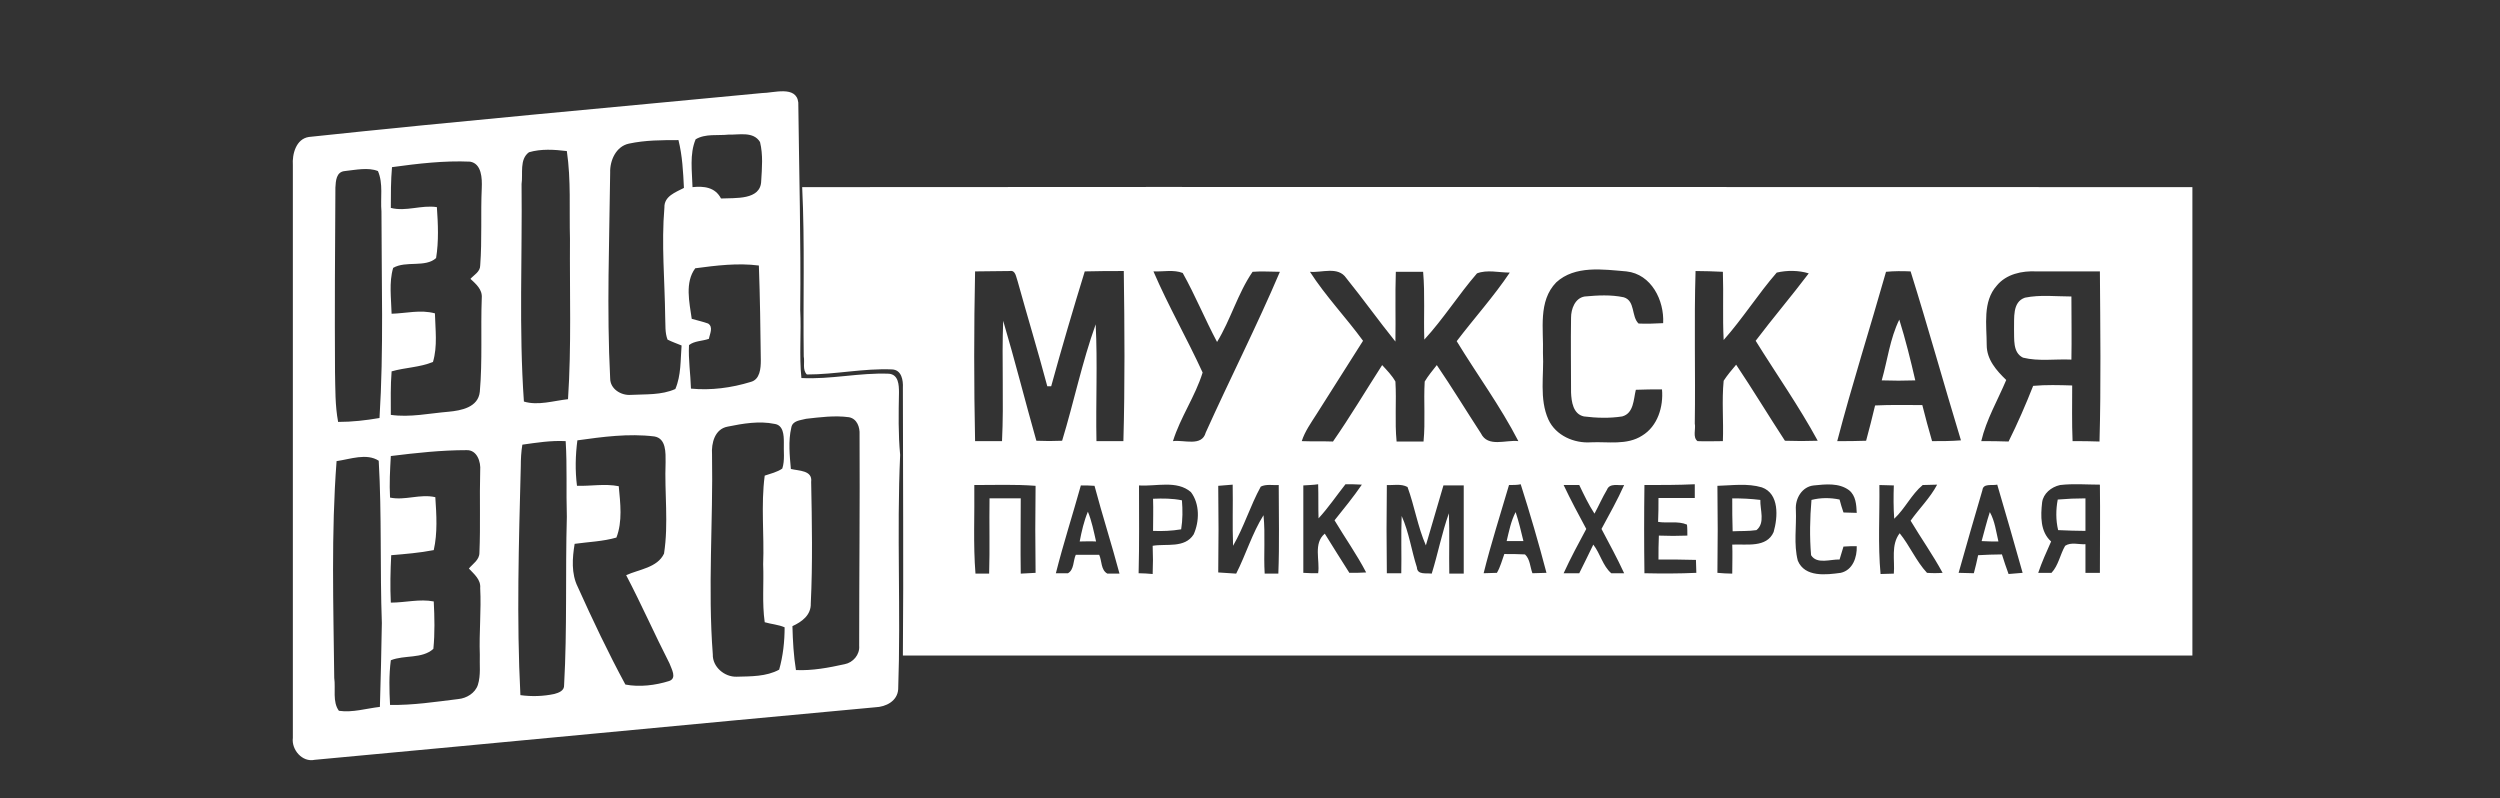
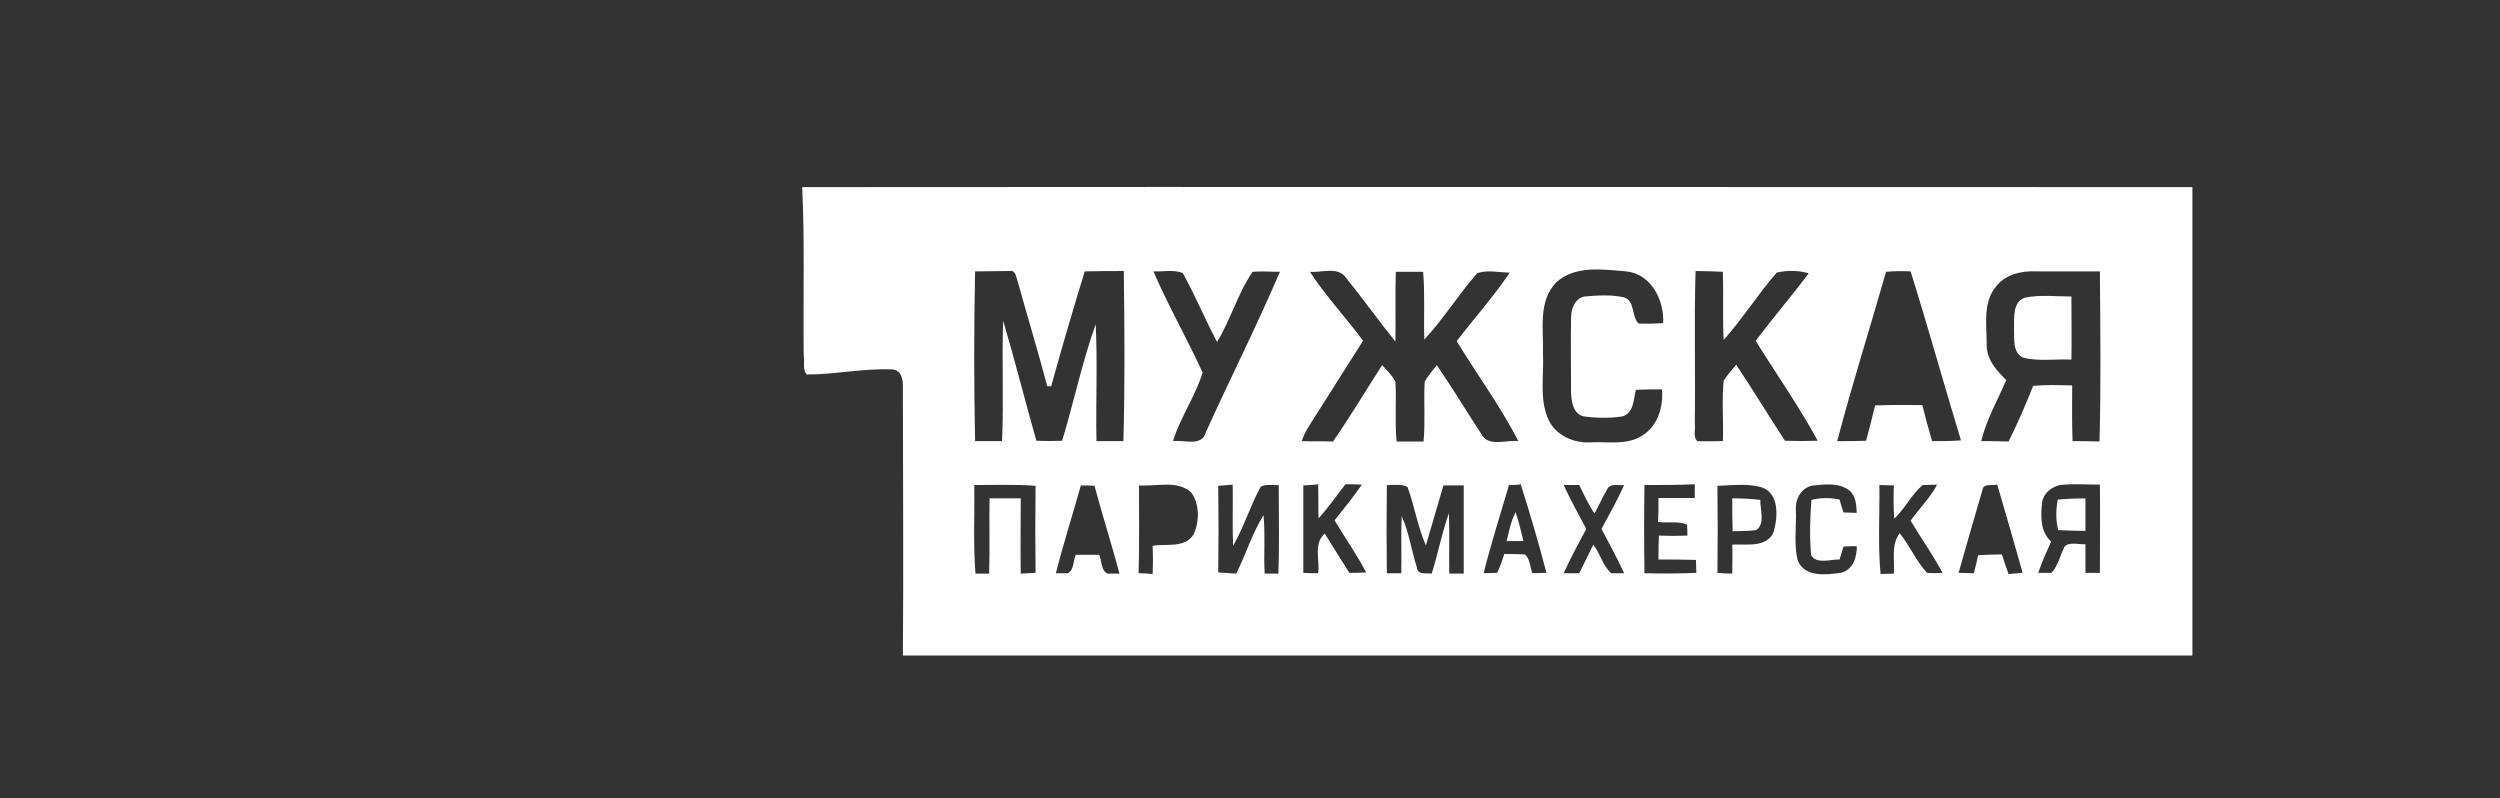
<svg xmlns="http://www.w3.org/2000/svg" width="238" height="76" viewBox="0 0 238 76" fill="none">
  <rect x="0" y="0" width="238" height="76" fill="#333333" stroke="none" />
-   <path d="M72.541 8.859C73.619 8.859 75.811 8.113 75.997 9.755C76.071 16.322 76.257 22.927 76.182 29.495C76.294 31.659 76.071 33.861 76.294 35.988C79.081 36.137 81.83 35.466 84.617 35.578C85.546 35.652 85.583 36.66 85.583 37.369C85.546 39.346 85.508 41.324 85.694 43.302C85.36 50.728 85.769 58.191 85.508 65.617C85.434 66.737 84.357 67.296 83.316 67.334C65.519 68.975 47.721 70.692 29.961 72.334C28.772 72.595 27.732 71.364 27.88 70.244C27.88 52.071 27.88 33.898 27.88 15.725C27.806 14.681 28.177 13.225 29.404 13.039C43.783 11.509 58.162 10.24 72.541 8.859ZM66.225 13.262C65.63 14.681 65.89 16.322 65.927 17.815C67.005 17.703 68.082 17.815 68.64 18.897C69.977 18.823 72.43 19.084 72.467 17.218C72.541 15.987 72.653 14.755 72.355 13.524C71.724 12.479 70.349 12.852 69.346 12.815C68.343 12.927 67.154 12.703 66.225 13.262ZM59.871 13.673C58.645 13.934 58.05 15.278 58.088 16.434C58.013 22.965 57.753 29.495 58.088 36.025C58.088 37.033 59.128 37.667 60.057 37.593C61.469 37.518 62.955 37.63 64.293 37.033C64.85 35.727 64.776 34.272 64.887 32.891C64.441 32.704 63.995 32.555 63.55 32.331C63.289 31.659 63.364 30.913 63.327 30.204C63.289 26.734 62.955 23.226 63.252 19.756C63.215 18.673 64.33 18.3 65.11 17.89C65.036 16.36 64.961 14.83 64.59 13.337C63.029 13.337 61.432 13.337 59.871 13.673ZM50.359 14.494C49.43 15.166 49.802 16.546 49.653 17.517C49.728 24.42 49.393 31.361 49.876 38.227C51.214 38.638 52.7 38.152 54.075 38.003C54.409 32.928 54.224 27.816 54.261 22.741C54.186 19.942 54.372 17.143 53.963 14.382C52.737 14.233 51.511 14.158 50.359 14.494ZM37.318 15.912C37.206 17.181 37.206 18.487 37.206 19.793C38.655 20.166 40.104 19.494 41.591 19.718C41.702 21.323 41.776 22.965 41.516 24.569C40.476 25.502 38.655 24.793 37.429 25.502C37.02 26.883 37.243 28.413 37.281 29.868C38.655 29.831 40.03 29.458 41.405 29.831C41.442 31.361 41.665 32.965 41.219 34.458C39.956 34.98 38.581 34.98 37.281 35.354C37.169 36.734 37.206 38.115 37.206 39.496C39.027 39.757 40.885 39.346 42.705 39.197C43.894 39.085 45.529 38.787 45.678 37.294C45.938 34.346 45.752 31.323 45.864 28.375C45.938 27.555 45.306 27.032 44.786 26.547C45.12 26.174 45.715 25.875 45.715 25.278C45.901 22.815 45.752 20.353 45.864 17.89C45.901 16.994 45.864 15.576 44.749 15.389C42.297 15.278 39.77 15.576 37.318 15.912ZM32.822 16.285C32.005 16.36 31.967 17.218 31.93 17.852C31.893 23.711 31.856 29.57 31.893 35.428C31.93 36.996 31.893 38.6 32.19 40.167C33.528 40.167 34.828 40.018 36.129 39.794C36.538 33.264 36.315 26.696 36.315 20.129C36.203 18.86 36.5 17.479 35.98 16.285C35.051 15.912 33.862 16.173 32.822 16.285ZM66.188 25.54C65.184 26.883 65.63 28.786 65.853 30.353C66.373 30.503 66.894 30.614 67.414 30.801C67.934 31.137 67.562 31.809 67.488 32.256C66.856 32.48 66.113 32.443 65.593 32.853C65.519 34.234 65.742 35.615 65.779 36.996C67.674 37.182 69.643 36.921 71.464 36.361C72.355 36.137 72.43 35.055 72.43 34.309C72.392 31.286 72.355 28.301 72.244 25.278C70.237 25.017 68.157 25.278 66.188 25.54ZM75.328 40.727C75.031 41.996 75.179 43.377 75.291 44.645C76.034 44.832 77.371 44.757 77.223 45.877C77.297 49.72 77.371 53.601 77.186 57.445C77.223 58.564 76.331 59.199 75.439 59.609C75.476 61.027 75.551 62.408 75.774 63.789C77.334 63.863 78.895 63.565 80.418 63.229C81.198 63.08 81.867 62.333 81.793 61.475C81.793 54.758 81.867 48.041 81.83 41.362C81.867 40.69 81.607 39.869 80.827 39.72C79.452 39.533 78.077 39.72 76.74 39.869C76.219 40.018 75.439 40.018 75.328 40.727ZM69.272 40.615C68.045 40.839 67.711 42.182 67.785 43.265C67.897 49.608 67.376 55.989 67.859 62.296C67.822 63.49 68.974 64.46 70.126 64.423C71.464 64.386 72.95 64.423 74.176 63.751C74.547 62.445 74.696 61.065 74.696 59.721C74.102 59.46 73.433 59.423 72.801 59.236C72.541 57.407 72.727 55.542 72.653 53.713C72.764 50.914 72.43 48.078 72.801 45.28C73.359 45.093 73.99 44.944 74.473 44.608C74.733 43.824 74.585 42.929 74.622 42.108C74.622 41.436 74.585 40.466 73.73 40.354C72.281 40.056 70.721 40.317 69.272 40.615ZM54.967 41.921C54.781 43.339 54.744 44.795 54.929 46.25C56.267 46.287 57.568 46.026 58.905 46.287C59.054 47.892 59.277 49.646 58.682 51.176C57.382 51.549 56.044 51.586 54.706 51.773C54.484 53.116 54.372 54.609 55.004 55.877C56.416 59.012 57.902 62.147 59.537 65.169C60.874 65.43 62.398 65.244 63.698 64.833C64.478 64.572 63.921 63.677 63.735 63.154C62.323 60.393 61.06 57.52 59.611 54.758C60.837 54.198 62.584 54.049 63.215 52.706C63.661 49.832 63.252 46.922 63.364 44.011C63.364 43.115 63.438 41.735 62.286 41.548C59.834 41.25 57.382 41.586 54.967 41.921ZM49.728 42.332C49.616 43.004 49.579 43.712 49.579 44.384C49.393 51.661 49.17 58.938 49.542 66.177C50.619 66.326 51.734 66.289 52.774 66.065C53.183 65.953 53.74 65.766 53.703 65.207C54.001 59.87 53.815 54.534 53.963 49.198C53.889 46.81 54.001 44.384 53.852 41.996C52.44 41.921 51.065 42.145 49.728 42.332ZM37.206 43.414C37.132 44.72 37.058 46.063 37.132 47.37C38.581 47.668 39.993 46.996 41.442 47.332C41.553 49.011 41.665 50.728 41.293 52.37C39.956 52.631 38.581 52.743 37.243 52.855C37.169 54.348 37.132 55.84 37.206 57.37C38.581 57.37 39.956 56.997 41.293 57.258C41.368 58.751 41.405 60.281 41.256 61.773C40.179 62.744 38.507 62.333 37.206 62.856C37.02 64.274 37.058 65.692 37.132 67.11C39.324 67.147 41.479 66.811 43.634 66.55C44.414 66.475 45.232 65.99 45.492 65.207C45.789 64.274 45.641 63.266 45.678 62.333C45.603 60.206 45.826 58.117 45.715 55.989C45.789 55.169 45.12 54.646 44.637 54.124C45.009 53.676 45.641 53.303 45.641 52.631C45.752 50.019 45.641 47.407 45.715 44.795C45.789 43.974 45.418 42.817 44.414 42.854C42.036 42.854 39.621 43.115 37.206 43.414ZM32.042 43.899C31.521 50.765 31.744 57.669 31.819 64.535C31.967 65.58 31.633 66.811 32.265 67.669C33.565 67.856 34.865 67.446 36.166 67.296C36.24 64.647 36.315 61.96 36.352 59.311C36.166 54.161 36.352 49.011 36.054 43.862C34.903 43.115 33.342 43.712 32.042 43.899Z" fill="white" />
  <path d="M76.368 17.815C120.472 17.778 164.575 17.815 208.716 17.815V62.408C167.808 62.408 126.862 62.408 85.954 62.408C86.029 53.9 85.954 45.429 85.954 36.921C85.991 36.212 85.843 35.204 84.914 35.167C82.201 35.055 79.526 35.652 76.814 35.652C76.368 35.204 76.628 34.495 76.517 33.936C76.442 28.562 76.628 23.189 76.368 17.815ZM92.828 25.838C92.716 31.212 92.716 36.622 92.828 41.996C93.683 41.996 94.537 41.996 95.392 41.996C95.578 38.19 95.355 34.346 95.503 30.54C96.618 34.309 97.584 38.152 98.661 41.959C99.479 41.996 100.296 41.996 101.114 41.959C102.228 38.302 103.009 34.495 104.309 30.876C104.495 34.57 104.309 38.302 104.383 41.996C105.238 41.996 106.092 41.996 106.947 41.996C107.096 36.622 107.059 31.212 106.984 25.801C105.758 25.801 104.532 25.801 103.269 25.838C102.154 29.458 101.077 33.115 100.073 36.772C99.962 36.772 99.776 36.772 99.702 36.772C98.81 33.413 97.807 30.129 96.878 26.771C96.729 26.398 96.692 25.689 96.135 25.801C94.983 25.801 93.906 25.838 92.828 25.838ZM109.808 25.838C111.22 29.122 113.003 32.219 114.49 35.466C113.784 37.742 112.372 39.72 111.666 41.996C112.706 41.847 114.415 42.556 114.787 41.175C117.09 36.063 119.654 31.025 121.846 25.875C120.992 25.875 120.137 25.801 119.246 25.875C117.834 27.928 117.165 30.428 115.864 32.555C114.713 30.391 113.784 28.114 112.595 25.987C111.74 25.651 110.737 25.875 109.808 25.838ZM124.707 25.875C126.194 28.189 128.126 30.204 129.761 32.443C128.274 34.757 126.825 37.108 125.339 39.421C124.819 40.242 124.224 41.063 123.927 41.996C124.93 42.033 125.896 41.996 126.9 42.033C128.534 39.682 130.021 37.182 131.581 34.757C132.027 35.242 132.51 35.727 132.844 36.324C132.956 38.227 132.77 40.13 132.956 42.033C133.81 42.033 134.665 42.033 135.52 42.033C135.705 40.13 135.52 38.227 135.631 36.324C135.965 35.764 136.374 35.279 136.783 34.757C138.232 36.884 139.57 39.085 140.981 41.25C141.65 42.63 143.359 41.847 144.548 41.996C142.839 38.675 140.61 35.652 138.678 32.48C140.35 30.279 142.208 28.226 143.731 25.95C142.691 25.95 141.576 25.651 140.61 26.025C138.864 28.04 137.415 30.353 135.594 32.331C135.52 30.167 135.668 28.04 135.482 25.875C134.628 25.875 133.736 25.875 132.882 25.875C132.807 28.077 132.882 30.316 132.844 32.518C131.247 30.54 129.761 28.45 128.163 26.472C127.383 25.316 125.822 25.987 124.707 25.875ZM148.152 26.883C146.406 28.674 146.963 31.361 146.889 33.6C147.001 35.727 146.518 37.966 147.409 39.944C148.115 41.474 149.862 42.22 151.459 42.108C153.094 42.033 154.878 42.406 156.327 41.474C157.813 40.578 158.37 38.712 158.222 37.07C157.367 37.07 156.55 37.07 155.732 37.108C155.509 38.003 155.546 39.346 154.432 39.645C153.243 39.832 151.979 39.794 150.79 39.645C149.75 39.421 149.602 38.227 149.564 37.369C149.564 34.98 149.527 32.63 149.564 30.241C149.564 29.42 149.936 28.375 150.865 28.226C152.091 28.114 153.354 28.04 154.58 28.301C155.695 28.637 155.286 30.129 155.992 30.801C156.773 30.838 157.553 30.801 158.333 30.764C158.445 28.599 157.218 26.099 154.84 25.838C152.611 25.651 149.936 25.241 148.152 26.883ZM161.417 25.801C161.268 30.614 161.417 35.466 161.343 40.317C161.454 40.839 161.12 41.623 161.603 41.996C162.383 42.033 163.2 41.996 164.018 41.996C164.092 40.093 163.906 38.152 164.092 36.249C164.427 35.727 164.872 35.204 165.281 34.719C166.879 37.108 168.365 39.57 169.926 41.959C170.966 41.996 172.006 41.996 173.047 41.959C171.263 38.675 169.108 35.615 167.139 32.443C168.774 30.279 170.557 28.189 172.192 26.025C171.226 25.726 170.111 25.726 169.145 25.95C167.362 28.002 165.913 30.316 164.092 32.368C163.981 30.204 164.092 28.04 164.018 25.875C163.163 25.838 162.272 25.801 161.417 25.801ZM179.549 25.875C178.025 31.249 176.316 36.585 174.904 41.996C175.796 41.996 176.725 41.996 177.654 41.959C177.951 40.839 178.248 39.72 178.508 38.6C179.995 38.526 181.481 38.563 183.004 38.563C183.301 39.72 183.599 40.876 183.933 41.996C184.862 41.996 185.754 41.996 186.683 41.921C185.048 36.548 183.562 31.174 181.89 25.838C181.109 25.801 180.329 25.801 179.549 25.875ZM190.101 27.181C188.726 28.711 189.135 30.95 189.135 32.853C189.135 34.234 190.064 35.279 190.993 36.175C190.175 38.115 189.098 39.944 188.615 41.996C189.469 41.996 190.324 41.996 191.216 42.033C192.07 40.317 192.85 38.526 193.556 36.734C194.783 36.622 196.046 36.66 197.272 36.697C197.272 38.451 197.235 40.242 197.309 41.996C198.164 41.996 199.018 41.996 199.873 42.033C200.021 36.66 199.947 31.249 199.91 25.838C197.904 25.838 195.897 25.838 193.891 25.838C192.479 25.763 190.993 26.099 190.101 27.181ZM92.754 46.175C92.791 48.974 92.642 51.81 92.865 54.609C93.311 54.609 93.72 54.609 94.166 54.609C94.24 52.221 94.166 49.832 94.203 47.444C95.206 47.444 96.172 47.444 97.175 47.444C97.175 49.832 97.138 52.221 97.175 54.609C97.658 54.572 98.141 54.572 98.587 54.534C98.55 51.773 98.55 49.011 98.587 46.25C96.655 46.101 94.723 46.175 92.754 46.175ZM102.897 46.213C102.117 49.011 101.225 51.773 100.519 54.572C100.816 54.572 101.374 54.572 101.671 54.572C102.265 54.236 102.154 53.377 102.414 52.818C103.157 52.818 103.9 52.818 104.643 52.818C104.904 53.377 104.792 54.273 105.424 54.609C105.721 54.609 106.278 54.609 106.576 54.609C105.832 51.81 104.941 49.049 104.198 46.25C103.752 46.213 103.343 46.213 102.897 46.213ZM108.433 46.213C108.433 48.974 108.47 51.773 108.396 54.572C108.731 54.572 109.399 54.609 109.734 54.646C109.771 53.751 109.771 52.855 109.734 51.959C111.034 51.736 112.78 52.221 113.635 50.877C114.192 49.646 114.23 47.967 113.375 46.847C112.037 45.69 110.068 46.325 108.433 46.213ZM115.976 46.25C116.013 49.011 116.013 51.773 115.976 54.497C116.533 54.534 117.128 54.572 117.685 54.609C118.614 52.78 119.208 50.765 120.286 49.049C120.472 50.914 120.286 52.78 120.397 54.609C120.843 54.609 121.252 54.609 121.698 54.609C121.809 51.81 121.735 48.974 121.735 46.175C121.178 46.213 120.546 46.063 120.026 46.325C119.023 48.153 118.428 50.168 117.388 51.959C117.313 50.019 117.388 48.078 117.351 46.138C116.868 46.175 116.422 46.213 115.976 46.25ZM124.076 46.213C124.076 48.974 124.076 51.773 124.076 54.534C124.559 54.572 125.042 54.572 125.488 54.572C125.673 53.34 125.005 51.736 126.119 50.803C126.9 52.071 127.68 53.303 128.46 54.534C128.98 54.534 129.538 54.534 130.058 54.497C129.166 52.78 128.051 51.213 127.048 49.534C127.94 48.414 128.832 47.332 129.649 46.138C129.129 46.101 128.609 46.101 128.089 46.101C127.234 47.183 126.454 48.34 125.525 49.347C125.488 48.265 125.525 47.183 125.488 46.101C125.005 46.175 124.559 46.175 124.076 46.213ZM132.027 46.175C131.99 48.974 131.99 51.773 132.027 54.572C132.361 54.572 133.03 54.572 133.402 54.572C133.439 52.78 133.365 50.952 133.439 49.123C134.145 50.691 134.368 52.407 134.888 54.012C134.925 54.758 135.78 54.534 136.3 54.609C136.894 52.706 137.266 50.728 137.935 48.862C138.009 50.765 137.935 52.706 137.972 54.609C138.306 54.609 139.012 54.609 139.347 54.609C139.347 51.81 139.347 49.011 139.347 46.213C138.678 46.213 138.046 46.213 137.415 46.213C136.857 48.116 136.3 50.019 135.743 51.922C134.962 50.131 134.665 48.19 133.996 46.362C133.365 46.026 132.659 46.213 132.027 46.175ZM143.657 46.175C142.839 48.974 141.947 51.736 141.242 54.572C141.576 54.572 142.208 54.534 142.505 54.534C142.839 53.974 142.988 53.34 143.211 52.743C143.88 52.743 144.511 52.743 145.18 52.78C145.663 53.228 145.663 53.974 145.886 54.572C146.22 54.572 146.889 54.534 147.224 54.534C146.48 51.698 145.663 48.899 144.771 46.101C144.511 46.175 143.954 46.175 143.657 46.175ZM148.858 46.175C149.527 47.593 150.27 48.974 151.013 50.355C150.27 51.736 149.527 53.116 148.858 54.572C149.341 54.572 149.824 54.572 150.345 54.572C150.79 53.676 151.236 52.78 151.682 51.847C152.351 52.706 152.574 53.862 153.391 54.572C153.689 54.572 154.32 54.572 154.618 54.572C153.949 53.116 153.206 51.773 152.462 50.355C153.206 48.974 153.986 47.593 154.618 46.175C154.097 46.25 153.243 45.951 152.983 46.623C152.537 47.37 152.202 48.153 151.794 48.899C151.236 48.041 150.79 47.108 150.345 46.175C149.824 46.175 149.341 46.175 148.858 46.175ZM156.55 46.175C156.512 48.974 156.512 51.773 156.55 54.572C158.184 54.609 159.856 54.609 161.491 54.534C161.491 54.236 161.454 53.601 161.454 53.303C160.265 53.265 159.076 53.265 157.887 53.265C157.887 52.519 157.887 51.736 157.924 50.989C158.816 51.026 159.745 51.026 160.637 50.989C160.637 50.728 160.637 50.206 160.6 49.944C159.745 49.571 158.742 49.832 157.85 49.683C157.887 48.937 157.887 48.19 157.887 47.407C159.039 47.407 160.191 47.407 161.343 47.407C161.343 47.071 161.343 46.437 161.343 46.101C159.745 46.175 158.147 46.175 156.55 46.175ZM163.498 46.25C163.535 49.011 163.535 51.773 163.498 54.534C163.981 54.572 164.427 54.609 164.91 54.609C164.91 53.676 164.947 52.743 164.91 51.847C166.247 51.773 168.179 52.183 168.848 50.653C169.257 49.235 169.405 46.996 167.733 46.399C166.359 45.989 164.91 46.213 163.498 46.25ZM170.966 48.526C171.04 50.131 170.743 51.81 171.152 53.377C171.82 54.982 173.864 54.721 175.239 54.534C176.391 54.273 176.799 53.041 176.762 51.997C176.353 51.997 175.908 51.997 175.499 52.034C175.387 52.444 175.239 52.855 175.127 53.265C174.273 53.228 172.972 53.751 172.415 52.855C172.266 51.101 172.303 49.347 172.452 47.593C173.344 47.37 174.236 47.37 175.127 47.556C175.239 47.967 175.35 48.377 175.499 48.788C175.908 48.788 176.353 48.825 176.762 48.825C176.725 48.078 176.688 47.183 176.019 46.66C175.053 45.951 173.79 46.101 172.675 46.213C171.56 46.325 170.892 47.444 170.966 48.526ZM178.917 46.175C178.954 49.011 178.769 51.847 179.029 54.646C179.437 54.646 179.883 54.609 180.292 54.609C180.403 53.34 179.995 51.885 180.849 50.765C181.815 51.959 182.41 53.415 183.45 54.534C183.933 54.572 184.453 54.572 184.936 54.534C184.007 52.818 182.893 51.25 181.89 49.571C182.707 48.414 183.747 47.407 184.416 46.138C184.082 46.138 183.376 46.175 183.041 46.175C181.964 47.071 181.369 48.414 180.329 49.385C180.255 48.34 180.255 47.258 180.292 46.213C179.883 46.213 179.4 46.175 178.917 46.175ZM188.726 46.66C187.946 49.273 187.203 51.922 186.46 54.534C186.943 54.534 187.426 54.572 187.909 54.572C188.057 54.012 188.206 53.415 188.317 52.855C189.061 52.818 189.804 52.78 190.584 52.78C190.77 53.415 190.993 54.012 191.216 54.646C191.55 54.609 192.219 54.572 192.553 54.534C191.773 51.736 190.956 48.937 190.138 46.138C189.618 46.25 188.801 45.989 188.726 46.66ZM194.411 47.817C194.262 49.123 194.225 50.616 195.266 51.549C194.82 52.556 194.374 53.527 194.039 54.534C194.374 54.534 195.005 54.534 195.303 54.534C195.972 53.825 196.12 52.78 196.603 51.959C197.16 51.586 197.904 51.847 198.535 51.81C198.535 52.743 198.535 53.639 198.535 54.534C198.87 54.534 199.576 54.534 199.91 54.534C199.91 51.736 199.947 48.937 199.91 46.138C198.647 46.138 197.383 46.026 196.12 46.175C195.266 46.362 194.522 46.996 194.411 47.817Z" fill="white" />
  <path d="M191.736 31.323C191.773 30.316 191.55 28.749 192.776 28.338C194.225 28.04 195.749 28.226 197.198 28.226C197.198 30.241 197.235 32.219 197.198 34.234C195.674 34.16 194.077 34.421 192.59 34.048C191.587 33.562 191.773 32.256 191.736 31.323Z" fill="white" />
-   <path d="M179.14 36.212C179.697 34.272 179.92 32.256 180.812 30.428C181.407 32.331 181.89 34.272 182.335 36.212C181.258 36.249 180.218 36.249 179.14 36.212Z" fill="white" />
  <path d="M164.91 47.444C165.801 47.444 166.693 47.481 167.585 47.593C167.548 48.526 168.068 49.795 167.213 50.467C166.47 50.579 165.69 50.541 164.947 50.579C164.91 49.534 164.91 48.489 164.91 47.444Z" fill="white" />
  <path d="M195.897 47.556C196.789 47.481 197.644 47.444 198.535 47.444C198.535 48.489 198.535 49.496 198.535 50.541C197.681 50.541 196.826 50.504 195.934 50.467C195.711 49.534 195.711 48.526 195.897 47.556Z" fill="white" />
-   <path d="M109.771 47.481C110.7 47.444 111.629 47.444 112.52 47.631C112.595 48.564 112.595 49.459 112.446 50.392C111.554 50.541 110.663 50.579 109.771 50.541C109.771 49.534 109.808 48.489 109.771 47.481Z" fill="white" />
-   <path d="M102.786 51.549C102.971 50.579 103.194 49.608 103.566 48.713C103.937 49.608 104.123 50.579 104.346 51.549C103.789 51.512 103.269 51.549 102.786 51.549Z" fill="white" />
  <path d="M143.434 51.512C143.657 50.579 143.842 49.608 144.288 48.75C144.586 49.646 144.808 50.579 145.031 51.512C144.511 51.512 143.991 51.512 143.434 51.512Z" fill="white" />
-   <path d="M189.432 48.75C189.915 49.608 190.027 50.616 190.25 51.549C189.729 51.549 189.209 51.549 188.652 51.512C188.912 50.579 189.135 49.646 189.432 48.75Z" fill="white" />
</svg>